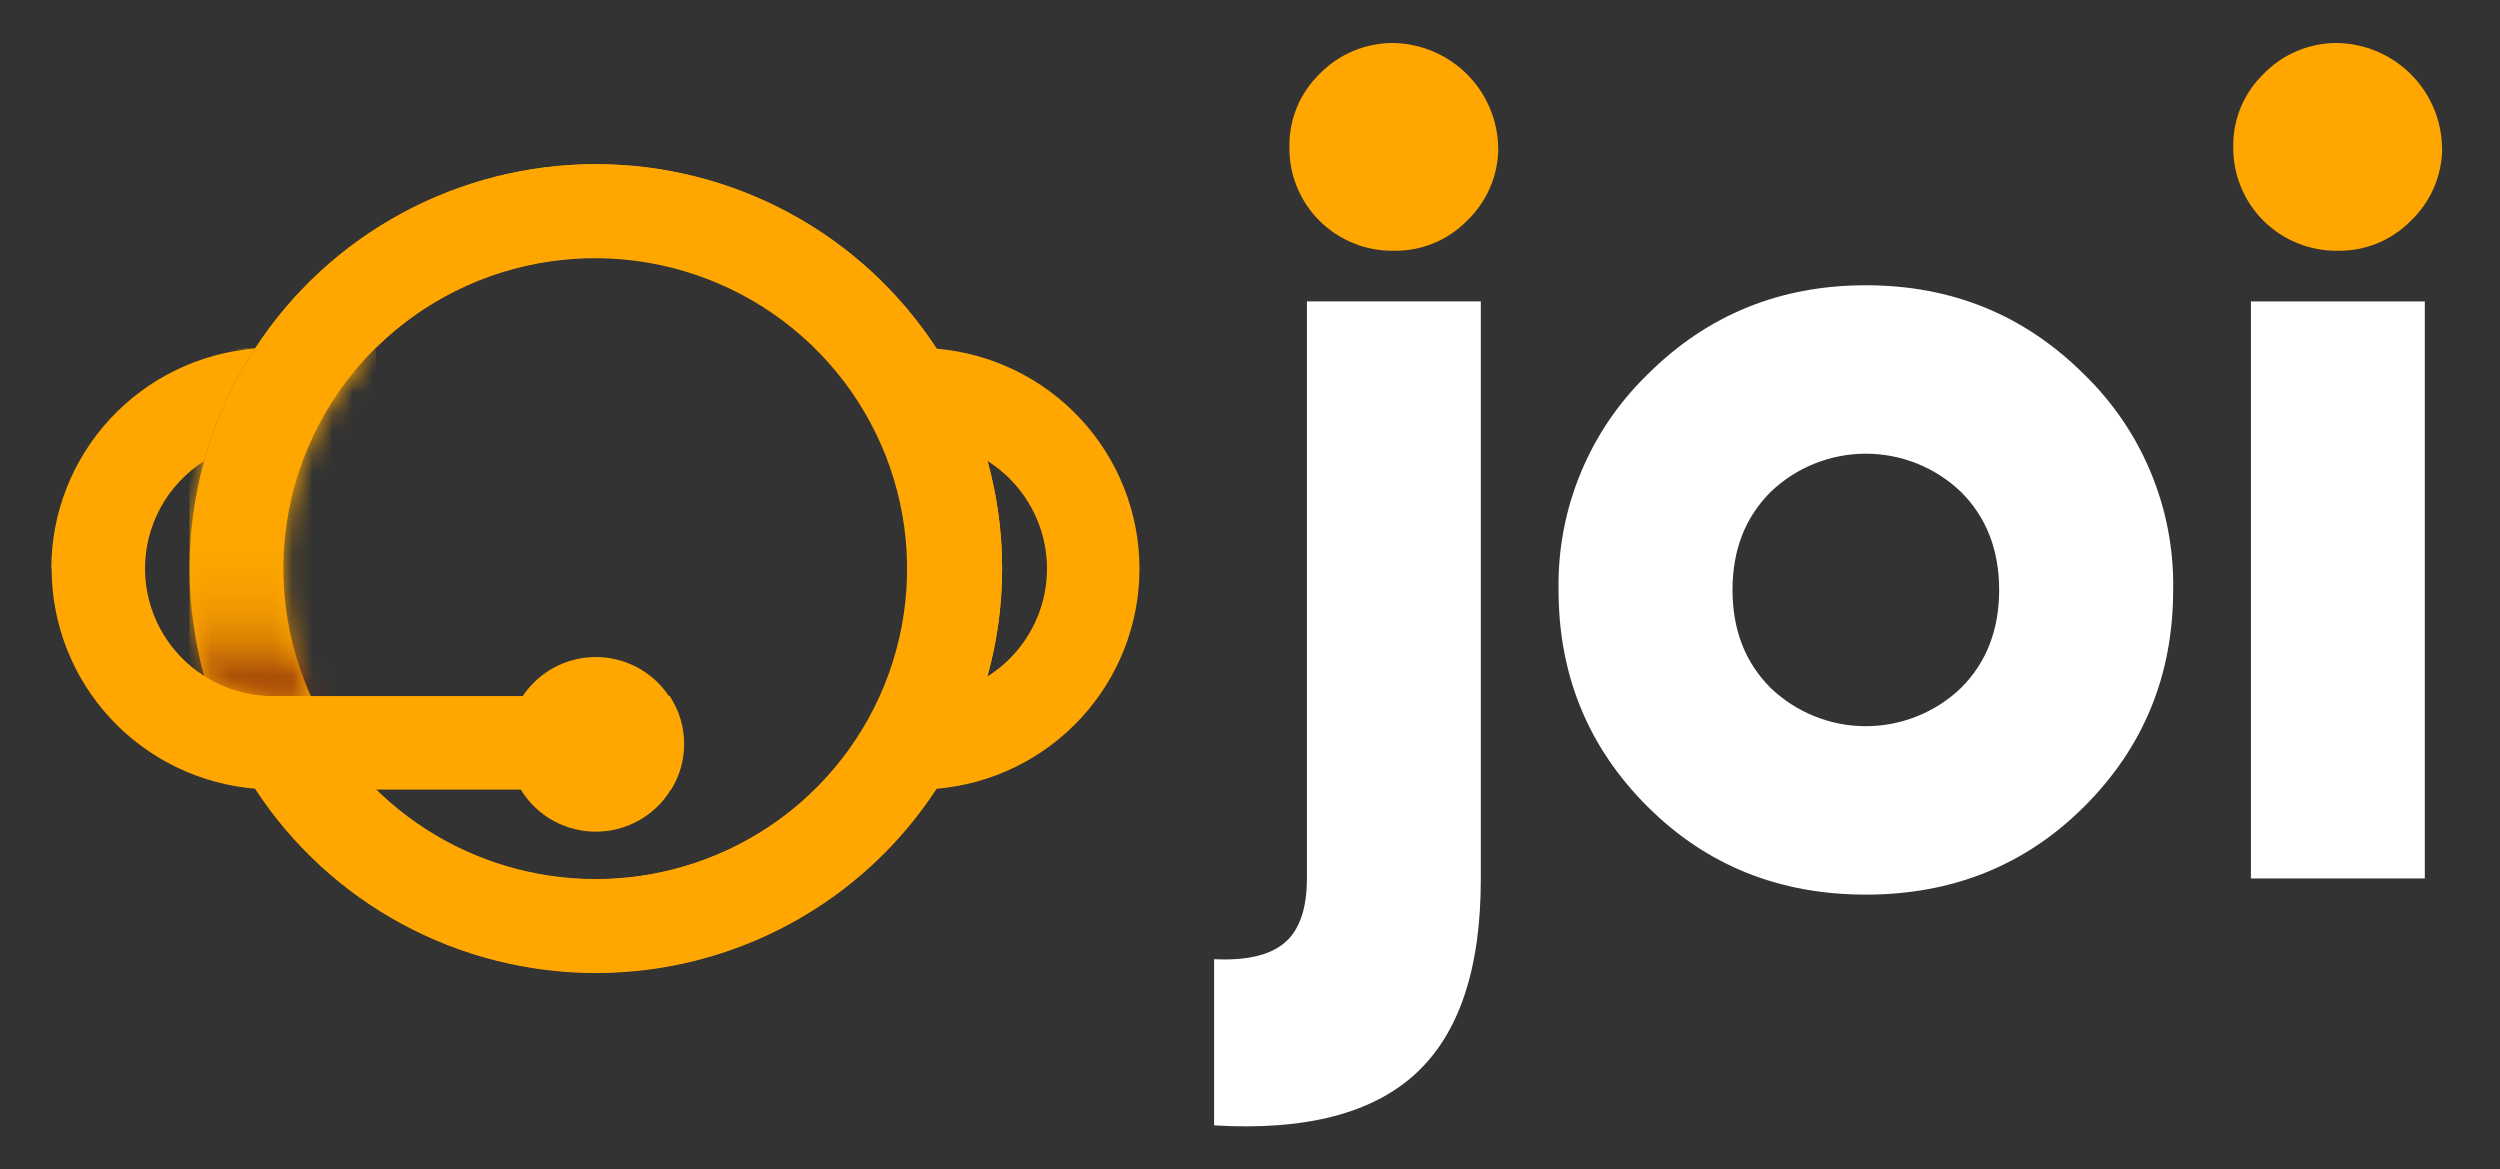
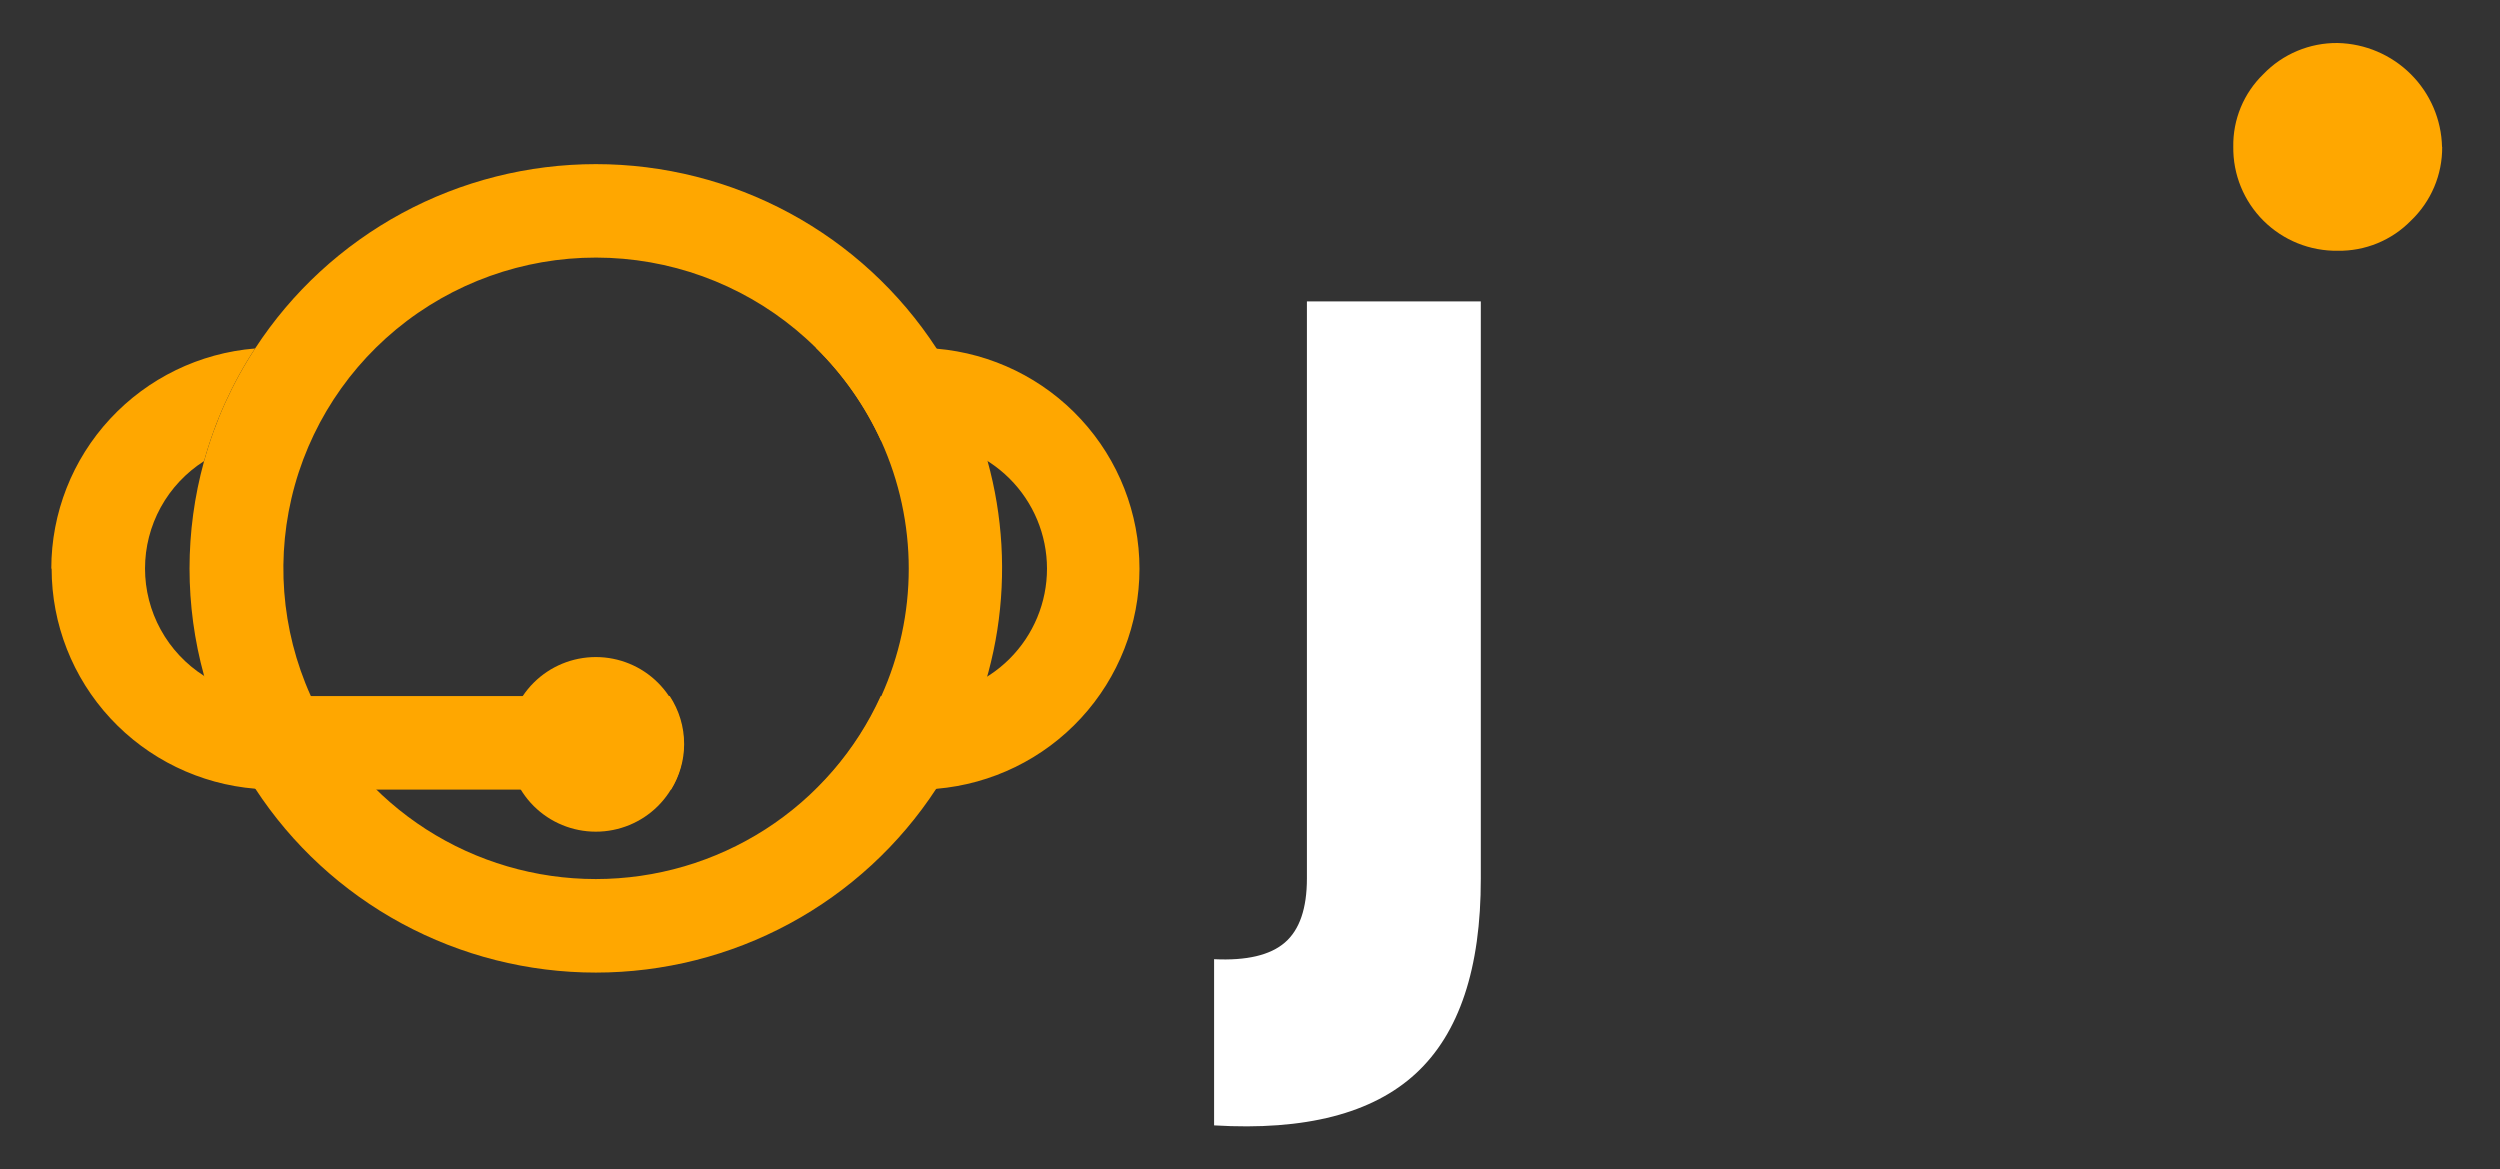
<svg xmlns="http://www.w3.org/2000/svg" width="124" height="58" viewBox="0 0 124 58" fill="none">
  <rect x="0" y="0" width="124" height="58" fill="#333333" stroke="none" />
  <g clip-path="url(#clip0_34_2693)">
    <mask id="mask0_34_2693" style="mask-type:luminance" maskUnits="userSpaceOnUse" x="-149" y="-116" width="422" height="290">
      <path d="M272.282 -116H-148.606V174H272.282V-116Z" fill="white" />
    </mask>
    <g mask="url(#mask0_34_2693)">
      <path d="M48.982 22.878C48.437 20.895 47.585 19.009 46.456 17.287C44.629 14.48 42.126 12.173 39.174 10.575C36.221 8.978 32.915 8.141 29.554 8.141C26.194 8.141 22.887 8.978 19.935 10.575C16.983 12.173 14.479 14.48 12.652 17.287C11.522 19.009 10.668 20.895 10.121 22.878C9.161 26.358 9.161 30.031 10.121 33.511C10.667 35.494 11.522 37.38 12.652 39.102C14.48 41.907 16.984 44.212 19.935 45.808C22.887 47.404 26.192 48.24 29.551 48.24C32.91 48.24 36.216 47.404 39.167 45.808C42.119 44.212 44.622 41.907 46.45 39.102C48.001 36.727 49.029 34.051 49.466 31.252C49.902 28.453 49.737 25.593 48.982 22.862M43.688 34.516C42.46 37.224 40.473 39.521 37.965 41.133C35.457 42.744 32.536 43.601 29.551 43.601C26.566 43.601 23.645 42.744 21.137 41.133C18.63 39.521 16.642 37.224 15.414 34.516C13.932 31.23 13.653 27.532 14.624 24.062C15.596 20.592 17.757 17.57 20.732 15.52C23.708 13.47 27.31 12.52 30.916 12.836C34.521 13.153 37.901 14.715 40.47 17.252C41.823 18.585 42.92 20.153 43.708 21.879C44.608 23.869 45.074 26.026 45.074 28.209C45.074 30.392 44.608 32.549 43.708 34.539" fill="#FFA700" />
-       <path d="M45.058 28.211C45.059 30.393 44.593 32.551 43.688 34.539H45.553C46.769 34.539 47.959 34.191 48.982 33.537C49.946 30.051 49.946 26.37 48.982 22.884C47.959 22.23 46.769 21.882 45.553 21.882H43.688C44.593 23.87 45.06 26.028 45.058 28.211ZM10.124 33.537C10.672 35.519 11.526 37.404 12.656 39.124C14.483 41.929 16.987 44.234 19.938 45.831C22.89 47.427 26.195 48.263 29.554 48.263C32.913 48.263 36.219 47.427 39.17 45.831C42.122 44.234 44.625 41.929 46.453 39.124C48.576 35.876 49.706 32.084 49.706 28.209C49.706 24.334 48.576 20.542 46.453 17.294C44.626 14.487 42.123 12.179 39.17 10.582C36.218 8.984 32.911 8.148 29.551 8.148C26.191 8.148 22.884 8.984 19.932 10.582C16.98 12.179 14.476 14.487 12.649 17.294C12.946 17.264 13.245 17.25 13.543 17.252H18.636C20.981 14.946 24.005 13.446 27.267 12.97C30.529 12.494 33.858 13.067 36.77 14.605C39.682 16.143 42.024 18.566 43.456 21.522C44.888 24.477 45.334 27.81 44.73 31.036C44.126 34.261 42.502 37.21 40.097 39.454C37.691 41.697 34.629 43.118 31.356 43.508C28.082 43.899 24.769 43.239 21.899 41.625C19.029 40.011 16.751 37.528 15.398 34.536H13.527C12.311 34.539 11.121 34.191 10.101 33.534M45.035 28.207C45.037 30.39 44.57 32.547 43.666 34.536H45.53C46.746 34.536 47.936 34.188 48.959 33.534C49.923 30.048 49.923 26.367 48.959 22.881C47.936 22.227 46.746 21.879 45.53 21.879H43.666C44.57 23.867 45.037 26.025 45.035 28.207Z" fill="#FFA700" />
    </g>
    <mask id="mask1_34_2693" style="mask-type:luminance" maskUnits="userSpaceOnUse" x="9" y="17" width="10" height="18">
      <path d="M13.546 17.255C13.248 17.253 12.949 17.267 12.652 17.297C11.101 19.672 10.072 22.347 9.636 25.147C9.199 27.946 9.365 30.806 10.121 33.537C11.141 34.194 12.331 34.542 13.546 34.539H15.417C14.124 31.673 13.742 28.482 14.32 25.393C14.899 22.304 16.411 19.465 18.655 17.255H13.546Z" fill="white" />
    </mask>
    <g mask="url(#mask1_34_2693)">
-       <path d="M18.639 17.255H9.399V34.539H18.639V17.255Z" fill="url(#paint0_linear_34_2693)" />
-     </g>
+       </g>
    <path d="M40.47 39.166H45.553C45.853 39.168 46.154 39.154 46.453 39.124C49.199 38.889 51.757 37.638 53.62 35.616C55.484 33.595 56.518 30.952 56.518 28.209C56.518 25.466 55.484 22.823 53.62 20.802C51.757 18.78 49.199 17.529 46.453 17.294C46.153 17.264 45.851 17.25 45.55 17.252H40.47C41.824 18.584 42.921 20.153 43.708 21.879H45.572C47.259 21.879 48.876 22.546 50.069 23.733C51.261 24.919 51.931 26.529 51.931 28.207C51.931 29.886 51.261 31.495 50.069 32.682C48.876 33.869 47.259 34.536 45.572 34.536H43.708C42.924 36.263 41.826 37.832 40.47 39.163M2.561 28.207C2.562 30.957 3.602 33.606 5.475 35.627C7.347 37.649 9.915 38.896 12.669 39.121C12.966 39.151 13.264 39.164 13.562 39.163H33.286C33.708 38.486 33.932 37.705 33.933 36.907C33.934 36.061 33.687 35.234 33.221 34.526H13.546C12.331 34.529 11.141 34.181 10.121 33.524C9.223 32.952 8.484 32.164 7.973 31.233C7.461 30.302 7.193 29.259 7.193 28.198C7.193 27.137 7.461 26.093 7.973 25.162C8.484 24.231 9.223 23.444 10.121 22.871C10.669 20.89 11.523 19.005 12.652 17.284C9.899 17.509 7.331 18.756 5.459 20.778C3.586 22.799 2.546 25.448 2.545 28.198" fill="#FFA700" />
    <path d="M25.201 36.92C25.201 38.069 25.66 39.17 26.476 39.983C27.292 40.795 28.399 41.251 29.553 41.251C30.707 41.251 31.814 40.795 32.63 39.983C33.446 39.17 33.904 38.069 33.904 36.92C33.904 35.772 33.446 34.67 32.63 33.858C31.814 33.046 30.707 32.59 29.553 32.59C28.399 32.59 27.292 33.046 26.476 33.858C25.66 34.67 25.201 35.772 25.201 36.92Z" fill="#FFA700" />
    <path d="M64.823 14.951V43.571C64.823 45.06 64.459 46.119 63.732 46.748C63.005 47.377 61.834 47.654 60.219 47.576V55.819C64.741 56.089 68.078 55.23 70.23 53.241C72.382 51.252 73.454 48.029 73.448 43.574V14.951H64.823Z" fill="white" />
-     <path d="M74.316 7.282C74.321 7.966 74.186 8.645 73.919 9.275C73.651 9.906 73.258 10.475 72.762 10.949C72.291 11.43 71.727 11.81 71.103 12.066C70.48 12.322 69.81 12.448 69.136 12.438C68.452 12.449 67.774 12.323 67.141 12.068C66.507 11.812 65.932 11.433 65.448 10.952C64.965 10.471 64.584 9.898 64.328 9.268C64.071 8.638 63.945 7.962 63.956 7.282C63.944 6.611 64.07 5.945 64.326 5.325C64.582 4.704 64.963 4.142 65.445 3.673C65.921 3.181 66.494 2.79 67.127 2.525C67.761 2.26 68.442 2.127 69.129 2.133C70.493 2.163 71.793 2.716 72.758 3.677C73.723 4.637 74.279 5.931 74.309 7.289" fill="#FFA700" />
-     <path d="M103.36 40.023C100.446 42.923 96.842 44.373 92.547 44.373C88.251 44.373 84.647 42.923 81.733 40.023C78.78 37.085 77.304 33.497 77.304 29.261C77.268 27.27 77.643 25.293 78.405 23.452C79.166 21.611 80.299 19.945 81.733 18.557C84.686 15.618 88.29 14.149 92.547 14.149C96.803 14.149 100.408 15.618 103.36 18.557C104.794 19.945 105.927 21.611 106.688 23.453C107.45 25.294 107.825 27.27 107.789 29.261C107.789 33.497 106.313 37.085 103.36 40.023ZM85.932 29.261C85.932 31.246 86.565 32.868 87.829 34.127C89.096 35.34 90.787 36.019 92.545 36.019C94.304 36.019 95.994 35.34 97.261 34.127C98.525 32.868 99.158 31.246 99.158 29.261C99.158 27.276 98.525 25.654 97.261 24.395C95.994 23.182 94.304 22.503 92.545 22.503C90.787 22.503 89.096 23.182 87.829 24.395C86.565 25.654 85.932 27.276 85.932 29.261Z" fill="white" />
-     <path d="M120.27 14.951H111.645V43.571H120.27V14.951Z" fill="white" />
    <path d="M121.132 7.282C121.138 7.967 121.004 8.645 120.736 9.276C120.469 9.907 120.075 10.476 119.578 10.949C119.107 11.43 118.542 11.81 117.919 12.066C117.295 12.322 116.626 12.448 115.951 12.438C115.269 12.447 114.591 12.32 113.958 12.064C113.326 11.808 112.751 11.429 112.268 10.948C111.785 10.467 111.404 9.895 111.147 9.266C110.89 8.636 110.762 7.962 110.771 7.282C110.759 6.611 110.886 5.944 111.143 5.323C111.4 4.703 111.783 4.141 112.267 3.673C112.742 3.18 113.313 2.789 113.946 2.524C114.578 2.259 115.259 2.126 115.945 2.133C117.309 2.163 118.609 2.716 119.574 3.677C120.539 4.637 121.095 5.931 121.125 7.289" fill="#FFA700" />
  </g>
  <defs>
    <linearGradient id="paint0_linear_34_2693" x1="13.588" y1="34.539" x2="13.588" y2="17.255" gradientUnits="userSpaceOnUse">
      <stop stop-color="#82250C" />
      <stop offset="0.02" stop-color="#8D300B" />
      <stop offset="0.06" stop-color="#AB5008" />
      <stop offset="0.11" stop-color="#C66B06" />
      <stop offset="0.16" stop-color="#DB8103" />
      <stop offset="0.22" stop-color="#EB9202" />
      <stop offset="0.3" stop-color="#F79E01" />
      <stop offset="0.4" stop-color="#FDA500" />
      <stop offset="0.69" stop-color="#FFA700" />
      <stop offset="1" stop-color="#FFA700" />
    </linearGradient>
    <clipPath id="clip0_34_2693">
      <rect width="124" height="58" fill="white" />
    </clipPath>
  </defs>
</svg>